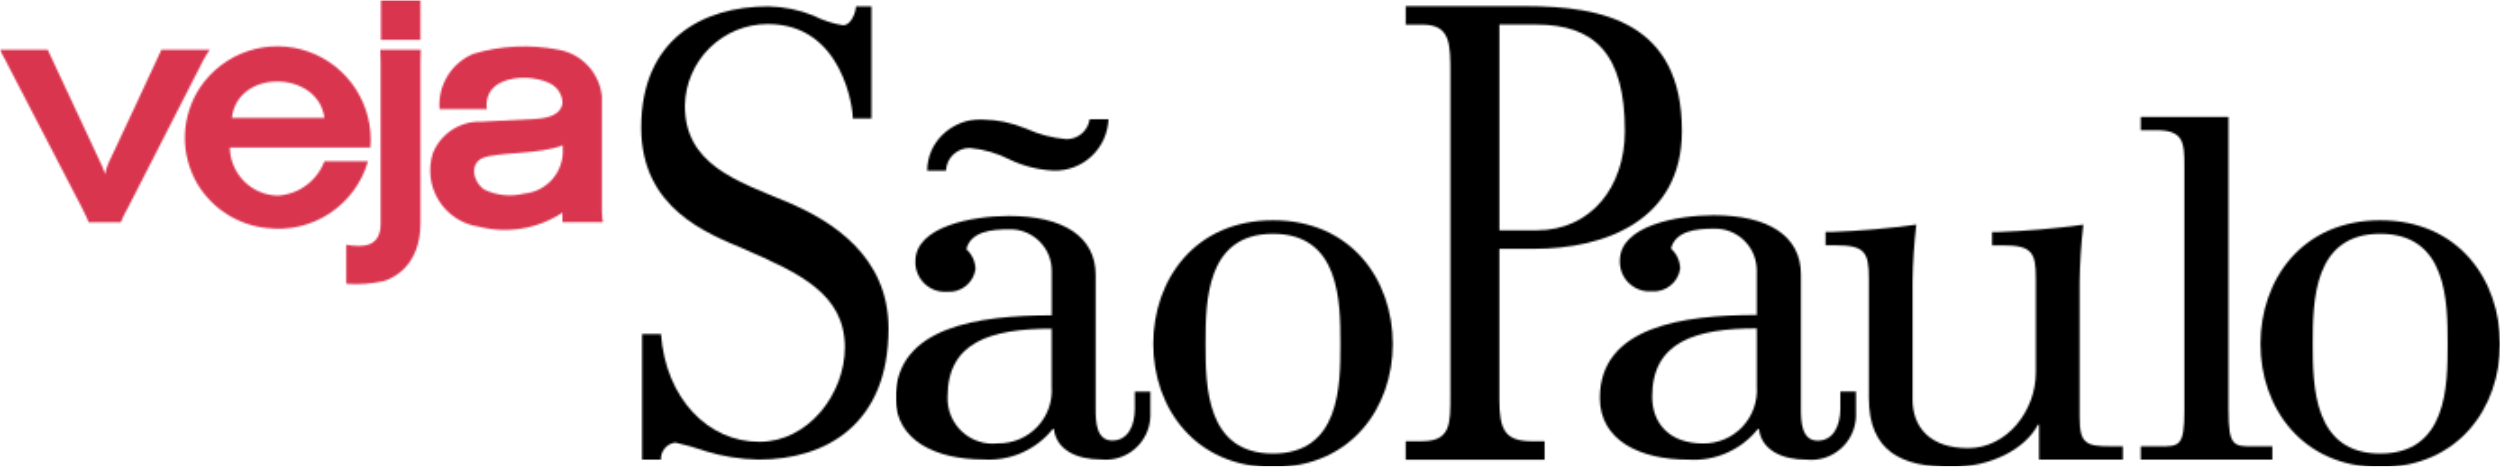
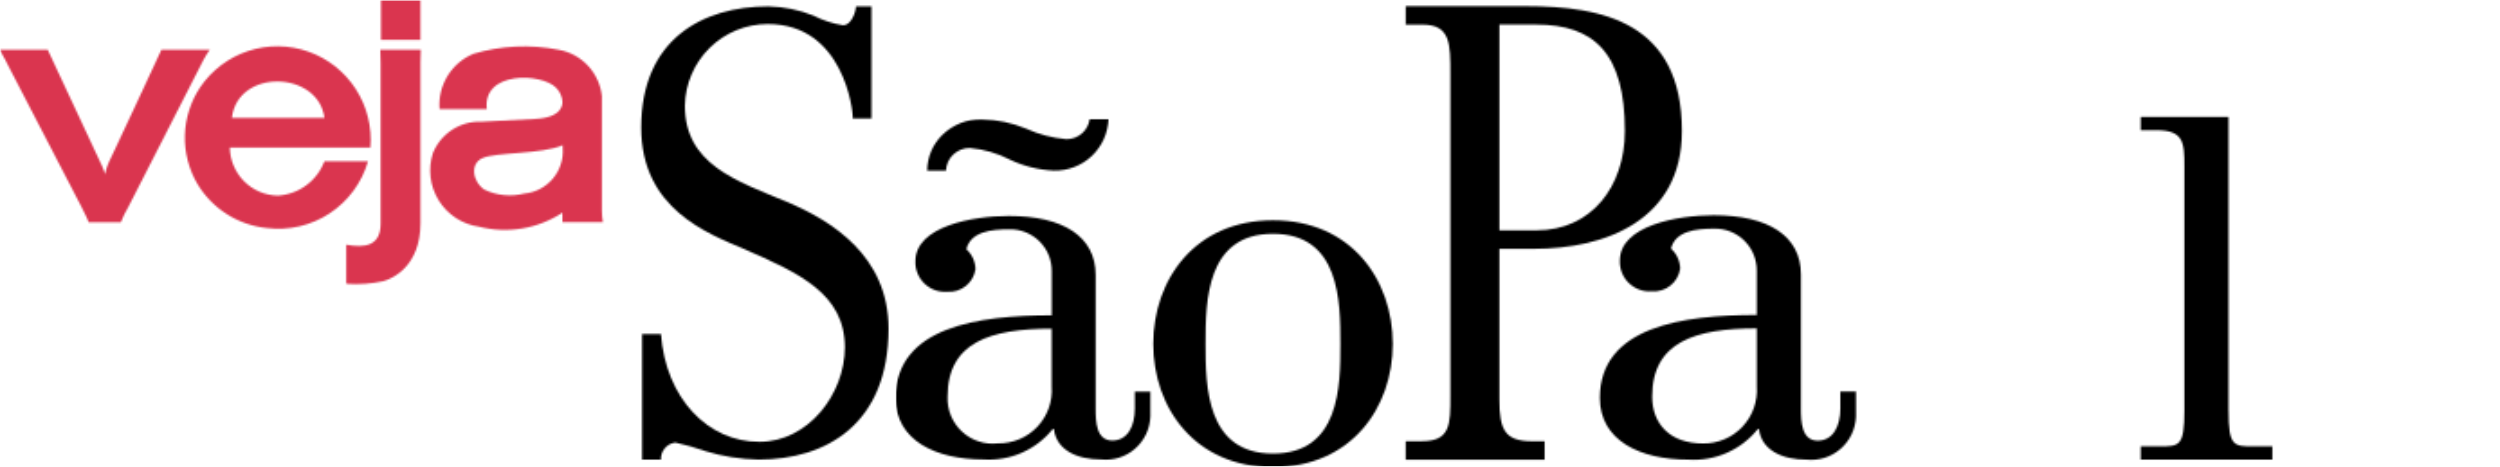
<svg xmlns="http://www.w3.org/2000/svg" width="1387" height="259" viewBox="0 0 1387 259" fill="none">
  <g clip-path="url(#clip0_707_23)">
    <mask id="mask0_707_23" style="mask-type:luminance" maskUnits="userSpaceOnUse" x="355" y="3" width="138" height="252">
      <path fill-rule="evenodd" clip-rule="evenodd" d="M366.712 185.297C369.38 221.092 392.802 245.118 421.273 245.118C448.55 245.118 468.719 218.42 468.719 192.735C468.719 162.99 443.518 151.501 412.379 137.986C392.811 129.535 355.742 116.02 355.742 70.761C355.742 21.756 389.838 3.536 426.313 3.536C434.854 3.717 443.293 5.436 451.227 8.608C456.426 11.283 462.019 13.107 467.795 14.012C471.945 14.012 474.614 7.596 474.91 3.536H483.508V65.724H473.096V64.37C473.096 62.004 468.353 13.34 425.947 13.34C413.886 13.35 402.311 18.101 393.715 26.571C385.118 35.041 380.187 46.552 379.984 58.626C379.984 91.068 408.15 100.192 436.62 112.022C461.525 122.498 492.961 142.098 492.961 182.32C492.961 235.375 458.272 254.975 420.907 254.975C410.852 254.795 400.873 253.205 391.259 250.252C385.838 248.337 380.305 246.757 374.691 245.52C372.412 245.797 370.322 246.925 368.838 248.678C367.354 250.431 366.586 252.68 366.686 254.975H356.248V185.358H366.712" fill="white" />
    </mask>
    <g mask="url(#mask0_707_23)">
      <path d="M342.348 268.289H506.345V-9.892H342.348V268.289Z" fill="black" />
    </g>
    <mask id="mask1_707_23" style="mask-type:luminance" maskUnits="userSpaceOnUse" x="496" y="65" width="892" height="194">
      <path fill-rule="evenodd" clip-rule="evenodd" d="M496.85 65.95H1387.01V259H496.85V65.95Z" fill="white" />
    </mask>
    <g mask="url(#mask1_707_23)">
      <mask id="mask2_707_23" style="mask-type:luminance" maskUnits="userSpaceOnUse" x="496" y="63" width="893" height="197">
        <path d="M1388.67 63.96H496.613V259.166H1388.67V63.96Z" fill="white" />
      </mask>
      <g mask="url(#mask2_707_23)">
        <mask id="mask3_707_23" style="mask-type:luminance" maskUnits="userSpaceOnUse" x="496" y="65" width="143" height="191">
          <path fill-rule="evenodd" clip-rule="evenodd" d="M553.695 245.948C557.772 246.017 561.818 245.235 565.577 243.652C569.335 242.068 572.723 239.718 575.524 236.751C578.324 233.784 580.477 230.266 581.844 226.42C583.212 222.574 583.764 218.485 583.465 214.413V182.363C549.536 182.363 525.721 189.802 525.721 220.053C525.571 223.678 526.21 227.292 527.593 230.645C528.976 233.998 531.07 237.01 533.731 239.473C536.391 241.936 539.555 243.79 543.002 244.908C546.449 246.026 550.097 246.381 553.695 245.948ZM514.403 94.665C514.415 90.986 515.159 87.346 516.59 83.957C518.021 80.568 520.111 77.498 522.739 74.925C525.634 72.06 529.077 69.81 532.862 68.31C536.647 66.81 540.696 66.09 544.766 66.195C553.15 66.383 561.428 68.121 569.182 71.32C576.235 74.531 583.779 76.523 591.496 77.213C594.683 77.282 597.782 76.168 600.197 74.085C602.612 72.002 604.172 69.098 604.576 65.933H614.997C614.744 73.76 611.411 81.17 605.726 86.549C600.04 91.927 592.462 94.838 584.642 94.648C576.179 94.255 567.878 92.178 560.226 88.536C553.367 85.001 545.891 82.825 538.208 82.128C534.775 82.043 531.447 83.312 528.941 85.663C526.435 88.013 524.953 91.256 524.814 94.691L514.403 94.665ZM638.227 231.071C638.11 234.477 637.295 237.823 635.83 240.9C634.366 243.977 632.285 246.719 629.717 248.956C627.148 251.192 624.147 252.876 620.901 253.901C617.654 254.926 614.232 255.271 610.846 254.914C598.045 254.914 586.142 250.042 584.686 237.994H584.093C579.526 243.693 573.654 248.206 566.975 251.151C560.297 254.096 553.007 255.387 545.725 254.914C519.233 254.914 496.893 244.437 496.893 220.821C496.893 181.333 542.725 174.925 583.509 174.925V150.567C583.549 147.471 582.966 144.399 581.795 141.533C580.623 138.668 578.886 136.069 576.689 133.89C574.491 131.712 571.877 130 569.004 128.855C566.131 127.711 563.056 127.158 559.965 127.23C549.841 127.23 538.531 128.513 536.15 138.257C537.687 139.662 538.927 141.363 539.796 143.257C540.664 145.151 541.145 147.2 541.208 149.283C540.672 152.995 538.741 156.363 535.809 158.698C532.878 161.032 529.166 162.159 525.433 161.847C523.14 162.017 520.836 161.702 518.672 160.921C516.509 160.141 514.534 158.912 512.877 157.315C511.219 155.719 509.917 153.79 509.055 151.655C508.192 149.521 507.789 147.228 507.871 144.927C507.871 125.44 540.013 119.8 559.659 119.8C589.717 119.8 607.873 131.08 607.873 152.618V226.723C607.873 233.9 608.178 244.411 617.098 244.411C625.731 244.411 629.603 236.205 629.603 226.723V217.233H638.236V231.08L638.227 231.071Z" fill="white" />
        </mask>
        <g mask="url(#mask3_707_23)">
          <mask id="mask4_707_23" style="mask-type:luminance" maskUnits="userSpaceOnUse" x="496" y="63" width="893" height="197">
            <path d="M496.613 259.166H1388.67V63.96H496.613V259.166Z" fill="white" />
          </mask>
          <g mask="url(#mask4_707_23)">
            <path d="M483.49 268.289H651.569V52.584H483.49V268.289Z" fill="black" />
          </g>
        </g>
        <mask id="mask5_707_23" style="mask-type:luminance" maskUnits="userSpaceOnUse" x="639" y="122" width="134" height="138">
          <path fill-rule="evenodd" clip-rule="evenodd" d="M743.67 190.814C743.67 167.163 743.374 129.701 706.261 129.701C669.149 129.701 668.852 167.12 668.852 190.814C668.852 214.204 669.157 251.631 706.261 251.631C743.365 251.631 743.67 214.204 743.67 190.814ZM639.832 190.814C639.832 155.211 662.879 122.21 706.27 122.21C749.661 122.21 772.708 155.22 772.708 190.814C772.708 226.156 749.661 259.166 706.27 259.166C662.879 259.166 639.832 226.156 639.832 190.814Z" fill="white" />
        </mask>
        <g mask="url(#mask5_707_23)">
          <mask id="mask6_707_23" style="mask-type:luminance" maskUnits="userSpaceOnUse" x="496" y="63" width="893" height="197">
            <path d="M496.613 259.166H1388.67V63.96H496.613V259.166Z" fill="white" />
          </mask>
          <g mask="url(#mask6_707_23)">
            <path d="M626.48 272.532H786.057V108.835H626.48V272.532Z" fill="black" />
          </g>
        </g>
        <mask id="mask7_707_23" style="mask-type:luminance" maskUnits="userSpaceOnUse" x="1254" y="122" width="133" height="138">
          <path fill-rule="evenodd" clip-rule="evenodd" d="M1357.96 190.814C1357.96 167.163 1357.66 129.701 1320.55 129.701C1283.44 129.701 1283.14 167.12 1283.14 190.814C1283.14 214.204 1283.45 251.631 1320.55 251.631C1357.65 251.631 1357.96 214.204 1357.96 190.814ZM1254.12 190.814C1254.12 155.211 1277.16 122.21 1320.56 122.21C1363.96 122.21 1387 155.22 1387 190.814C1387 226.156 1363.95 259.166 1320.56 259.166C1277.17 259.166 1254.12 226.156 1254.12 190.814Z" fill="white" />
        </mask>
        <g mask="url(#mask7_707_23)">
          <mask id="mask8_707_23" style="mask-type:luminance" maskUnits="userSpaceOnUse" x="496" y="63" width="893" height="197">
            <path d="M496.611 259.166H1388.67V63.96H496.611V259.166Z" fill="white" />
          </mask>
          <g mask="url(#mask8_707_23)">
-             <path d="M1240.77 272.532H1400.35V108.835H1240.77V272.532Z" fill="black" />
-           </g>
+             </g>
        </g>
      </g>
    </g>
    <mask id="mask9_707_23" style="mask-type:luminance" maskUnits="userSpaceOnUse" x="779" y="3" width="155" height="253">
      <path fill-rule="evenodd" clip-rule="evenodd" d="M831.875 127.78H852.489C882.66 127.78 901.478 103.745 901.478 72.647C901.478 29.867 884.753 13.62 852.183 13.62H831.875V127.78ZM779.895 244.769H788.859C804.694 244.769 804.694 235.585 804.694 219.328V41.226C804.694 24.262 804.694 13.655 789.164 13.655H779.903V3.405H846.498C888.921 3.405 933.132 12.24 933.132 72.682C933.132 122.166 890.717 138.065 850.98 138.065H831.866V221.476C831.866 238.44 834.857 244.795 850.091 244.795H856.962V255.045H779.895V244.795V244.769Z" fill="white" />
    </mask>
    <g mask="url(#mask9_707_23)">
      <path d="M766.545 268.394H946.509V-9.996H766.545V268.394Z" fill="black" />
    </g>
    <mask id="mask10_707_23" style="mask-type:luminance" maskUnits="userSpaceOnUse" x="0" y="0" width="1261" height="259">
      <path fill-rule="evenodd" clip-rule="evenodd" d="M0 0H1260.92V259H0V0Z" fill="white" />
    </mask>
    <g mask="url(#mask10_707_23)">
      <mask id="mask11_707_23" style="mask-type:luminance" maskUnits="userSpaceOnUse" x="-1" y="-1" width="1265" height="261">
        <path d="M1263.15 -0.227H-0.156V259.157H1263.15V-0.227Z" fill="white" />
      </mask>
      <g mask="url(#mask11_707_23)">
        <mask id="mask12_707_23" style="mask-type:luminance" maskUnits="userSpaceOnUse" x="887" y="119" width="143" height="137">
          <path fill-rule="evenodd" clip-rule="evenodd" d="M944.747 246.009C948.841 246.082 952.905 245.299 956.68 243.712C960.455 242.124 963.858 239.767 966.673 236.789C969.487 233.811 971.65 230.279 973.025 226.417C974.4 222.555 974.955 218.449 974.657 214.361V182.197C940.561 182.197 916.633 189.662 916.633 220.018C916.633 235.201 926.496 246.009 944.747 246.009ZM1029.7 231.08C1029.58 234.501 1028.76 237.861 1027.28 240.951C1025.81 244.04 1023.72 246.793 1021.14 249.038C1018.55 251.282 1015.54 252.971 1012.28 253.999C1009.02 255.026 1005.58 255.37 1002.18 255.01C989.315 255.01 977.351 250.121 975.86 238.029H975.258C970.662 243.755 964.755 248.287 958.039 251.243C951.322 254.199 943.993 255.491 936.672 255.01C910.05 255.01 887.613 244.464 887.613 220.786C887.613 181.159 933.672 174.724 974.648 174.724V150.279C974.686 147.173 974.099 144.092 972.923 141.218C971.746 138.344 970.004 135.737 967.799 133.552C965.595 131.367 962.974 129.649 960.092 128.5C957.21 127.35 954.126 126.794 951.025 126.863C940.858 126.863 929.487 128.155 927.097 137.925C928.641 139.336 929.887 141.043 930.76 142.944C931.633 144.846 932.117 146.903 932.181 148.995C931.639 152.723 929.697 156.103 926.751 158.445C923.805 160.788 920.077 161.917 916.328 161.602C914.025 161.775 911.711 161.46 909.537 160.678C907.364 159.895 905.379 158.662 903.714 157.06C902.048 155.458 900.739 153.521 899.872 151.378C899.004 149.235 898.598 146.932 898.679 144.621C898.679 125.065 930.943 119.407 950.72 119.407C980.926 119.407 999.177 130.757 999.177 152.348V226.714C999.177 233.917 999.474 244.472 1008.45 244.472C1017.12 244.472 1021.01 236.239 1021.01 226.714V217.198H1029.69V231.088" fill="white" />
        </mask>
        <g mask="url(#mask12_707_23)">
          <mask id="mask13_707_23" style="mask-type:luminance" maskUnits="userSpaceOnUse" x="-1" y="-1" width="1265" height="261">
            <path d="M-0.156 259.157H1263.15V-0.227H-0.156V259.157Z" fill="white" />
          </mask>
          <g mask="url(#mask13_707_23)">
            <path d="M874.264 268.385H1043.05V105.997H874.264V268.385Z" fill="black" />
          </g>
        </g>
        <mask id="mask14_707_23" style="mask-type:luminance" maskUnits="userSpaceOnUse" x="1012" y="124" width="166" height="136">
-           <path fill-rule="evenodd" clip-rule="evenodd" d="M1061.08 221.555C1061.08 237.112 1070.86 248.619 1091.88 248.619C1113.5 248.619 1129.49 227.954 1129.49 206.529V154.225C1129.49 139.933 1127.12 136.109 1111.13 136.109H1105.21V128.705H1109.06C1124.71 128.141 1140.33 126.778 1155.85 124.62C1154.61 135.205 1153.92 145.847 1153.78 156.503V231.516C1153.78 246.061 1157.33 247.589 1170.95 247.589H1177.76V254.993H1131.28V235.602H1130.68C1123.58 249.126 1104.63 259.07 1082.72 259.07C1055.19 259.07 1036.82 250.654 1036.82 220.551V154.199C1036.82 139.907 1034.45 136.083 1018.47 136.083H1012.83V128.679H1016.39C1032.04 128.115 1047.66 126.751 1063.17 124.593C1061.93 135.179 1061.24 145.821 1061.1 156.477V221.537" fill="white" />
-         </mask>
+           </mask>
        <g mask="url(#mask14_707_23)">
          <mask id="mask15_707_23" style="mask-type:luminance" maskUnits="userSpaceOnUse" x="-1" y="-1" width="1265" height="261">
            <path d="M-0.156 259.157H1263.15V-0.227H-0.156V259.157Z" fill="white" />
          </mask>
          <g mask="url(#mask15_707_23)">
            <path d="M999.438 272.419H1191.09V111.227H999.438V272.419Z" fill="black" />
          </g>
        </g>
        <mask id="mask16_707_23" style="mask-type:luminance" maskUnits="userSpaceOnUse" x="1187" y="64" width="74" height="192">
          <path fill-rule="evenodd" clip-rule="evenodd" d="M1236.42 227.727C1236.42 247.633 1239.11 247.633 1250.46 247.633H1260.93V255.028H1187.68V247.633H1197.84C1209.17 247.633 1211.89 247.633 1211.89 227.727V92.404C1211.89 79.133 1211.59 72.245 1196.35 72.245H1187.68V64.842H1236.4V227.727" fill="white" />
        </mask>
        <g mask="url(#mask16_707_23)">
          <mask id="mask17_707_23" style="mask-type:luminance" maskUnits="userSpaceOnUse" x="-1" y="-1" width="1265" height="261">
            <path d="M-0.154 259.157H1263.15V-0.227H-0.154V259.157Z" fill="white" />
          </mask>
          <g mask="url(#mask17_707_23)">
            <path d="M1174.35 268.385H1274.29V51.51H1174.35V268.385Z" fill="black" />
          </g>
        </g>
        <mask id="mask18_707_23" style="mask-type:luminance" maskUnits="userSpaceOnUse" x="-1" y="-1" width="336" height="159">
          <path fill-rule="evenodd" clip-rule="evenodd" d="M267.636 87.733C260.834 90.754 261.968 100.401 268.578 105.124C275.501 108.501 283.397 109.305 290.857 107.394C297.025 106.832 302.724 103.86 306.718 99.12C310.712 94.381 312.68 88.257 312.195 82.076V80.565C300.493 85.673 274.996 84.346 267.627 87.751L267.636 87.733ZM262.535 29.876C277.919 25.288 294.186 24.509 309.937 27.606C316.175 28.715 321.886 31.821 326.21 36.458C330.534 41.094 333.239 47.01 333.917 53.317V116.849C333.916 119.007 334.106 121.16 334.484 123.284H312.021V118.002C305.268 122.437 297.667 125.417 289.702 126.753C281.737 128.089 273.581 127.752 265.752 125.763C261.193 125.125 256.829 123.491 252.969 120.978C249.109 118.465 245.848 115.133 243.415 111.219C240.983 107.305 239.44 102.903 238.893 98.326C238.347 93.749 238.812 89.107 240.255 84.73C242.45 79.429 246.223 74.934 251.059 71.855C255.896 68.776 261.562 67.263 267.287 67.522L296.56 66.011C312.256 65.252 311.855 57.883 312.047 56.932C312.001 53.887 310.786 50.976 308.655 48.804C300.537 40.291 267.479 39.348 270.121 60.52H243.874C243.365 54.093 244.899 47.67 248.257 42.169C251.615 36.667 256.625 32.371 262.57 29.893L262.535 29.876ZM211.357 22.114H233.262V-0.009H211.357V22.114ZM212.682 155.988C217.592 154.661 233.27 147.86 233.27 123.843V34.791L233.462 27.606H210.982L211.174 34.983V124.035C211.174 136.886 201.922 137.462 192.094 135.76V157.123L192.661 157.499C199.384 157.927 206.134 157.419 212.717 155.988H212.682ZM128.639 65.427H180.008C176.616 39.139 131.856 37.821 128.639 65.427ZM205.506 81.875H127.514C127.633 88.909 130.477 95.622 135.445 100.597C140.414 105.572 147.119 108.419 154.145 108.538C159.838 108.19 165.309 106.202 169.899 102.813C174.489 99.424 178.003 94.778 180.017 89.436H204.189C200.767 101.318 193.215 111.584 182.897 118.38C172.578 125.177 160.172 128.055 147.919 126.497C140.074 125.683 132.524 123.055 125.866 118.822C119.208 114.589 113.623 108.866 109.551 102.104C104.73 93.917 102.315 84.535 102.582 75.035C102.849 65.536 105.787 56.304 111.059 48.402C117.491 38.923 126.877 31.846 137.753 28.274C148.628 24.703 160.378 24.84 171.167 28.663C181.956 32.487 191.176 39.782 197.386 49.407C203.595 59.033 206.445 70.447 205.488 81.866L205.506 81.875ZM45.188 114.772C33.651 92.683 4.204 35.743 4.204 35.743C4.204 35.743 2.46 32.146 -0.156 27.606H26.475L55.556 89.811C56.498 91.706 56.882 92.648 56.882 92.648C57.448 93.927 57.889 95.257 58.198 96.621C58.492 95.274 58.871 93.947 59.332 92.648L60.465 89.811C59.524 92.081 89.547 27.824 89.547 27.606H116.361C115.035 29.475 113.838 31.432 112.777 33.464C112.777 33.464 82.562 92.683 71.226 114.772C70.476 116.099 69.525 117.801 68.959 118.936C68.24 120.351 67.608 121.809 67.067 123.301H49.138C48.635 121.794 48.002 120.333 47.246 118.936L45.188 114.772Z" fill="white" />
        </mask>
        <g mask="url(#mask18_707_23)">
          <mask id="mask19_707_23" style="mask-type:luminance" maskUnits="userSpaceOnUse" x="-1" y="-1" width="1265" height="261">
            <path d="M-0.156 259.157H1263.15V-0.227H-0.156V259.157Z" fill="white" />
          </mask>
          <g mask="url(#mask19_707_23)">
            <path d="M-13.506 170.979H347.852V-13.401H-13.506V170.979Z" fill="#DA354F" />
          </g>
        </g>
      </g>
    </g>
  </g>
  <defs>
    <clipPath id="clip0_707_23">
      <rect width="1387" height="259" fill="white" />
    </clipPath>
  </defs>
</svg>